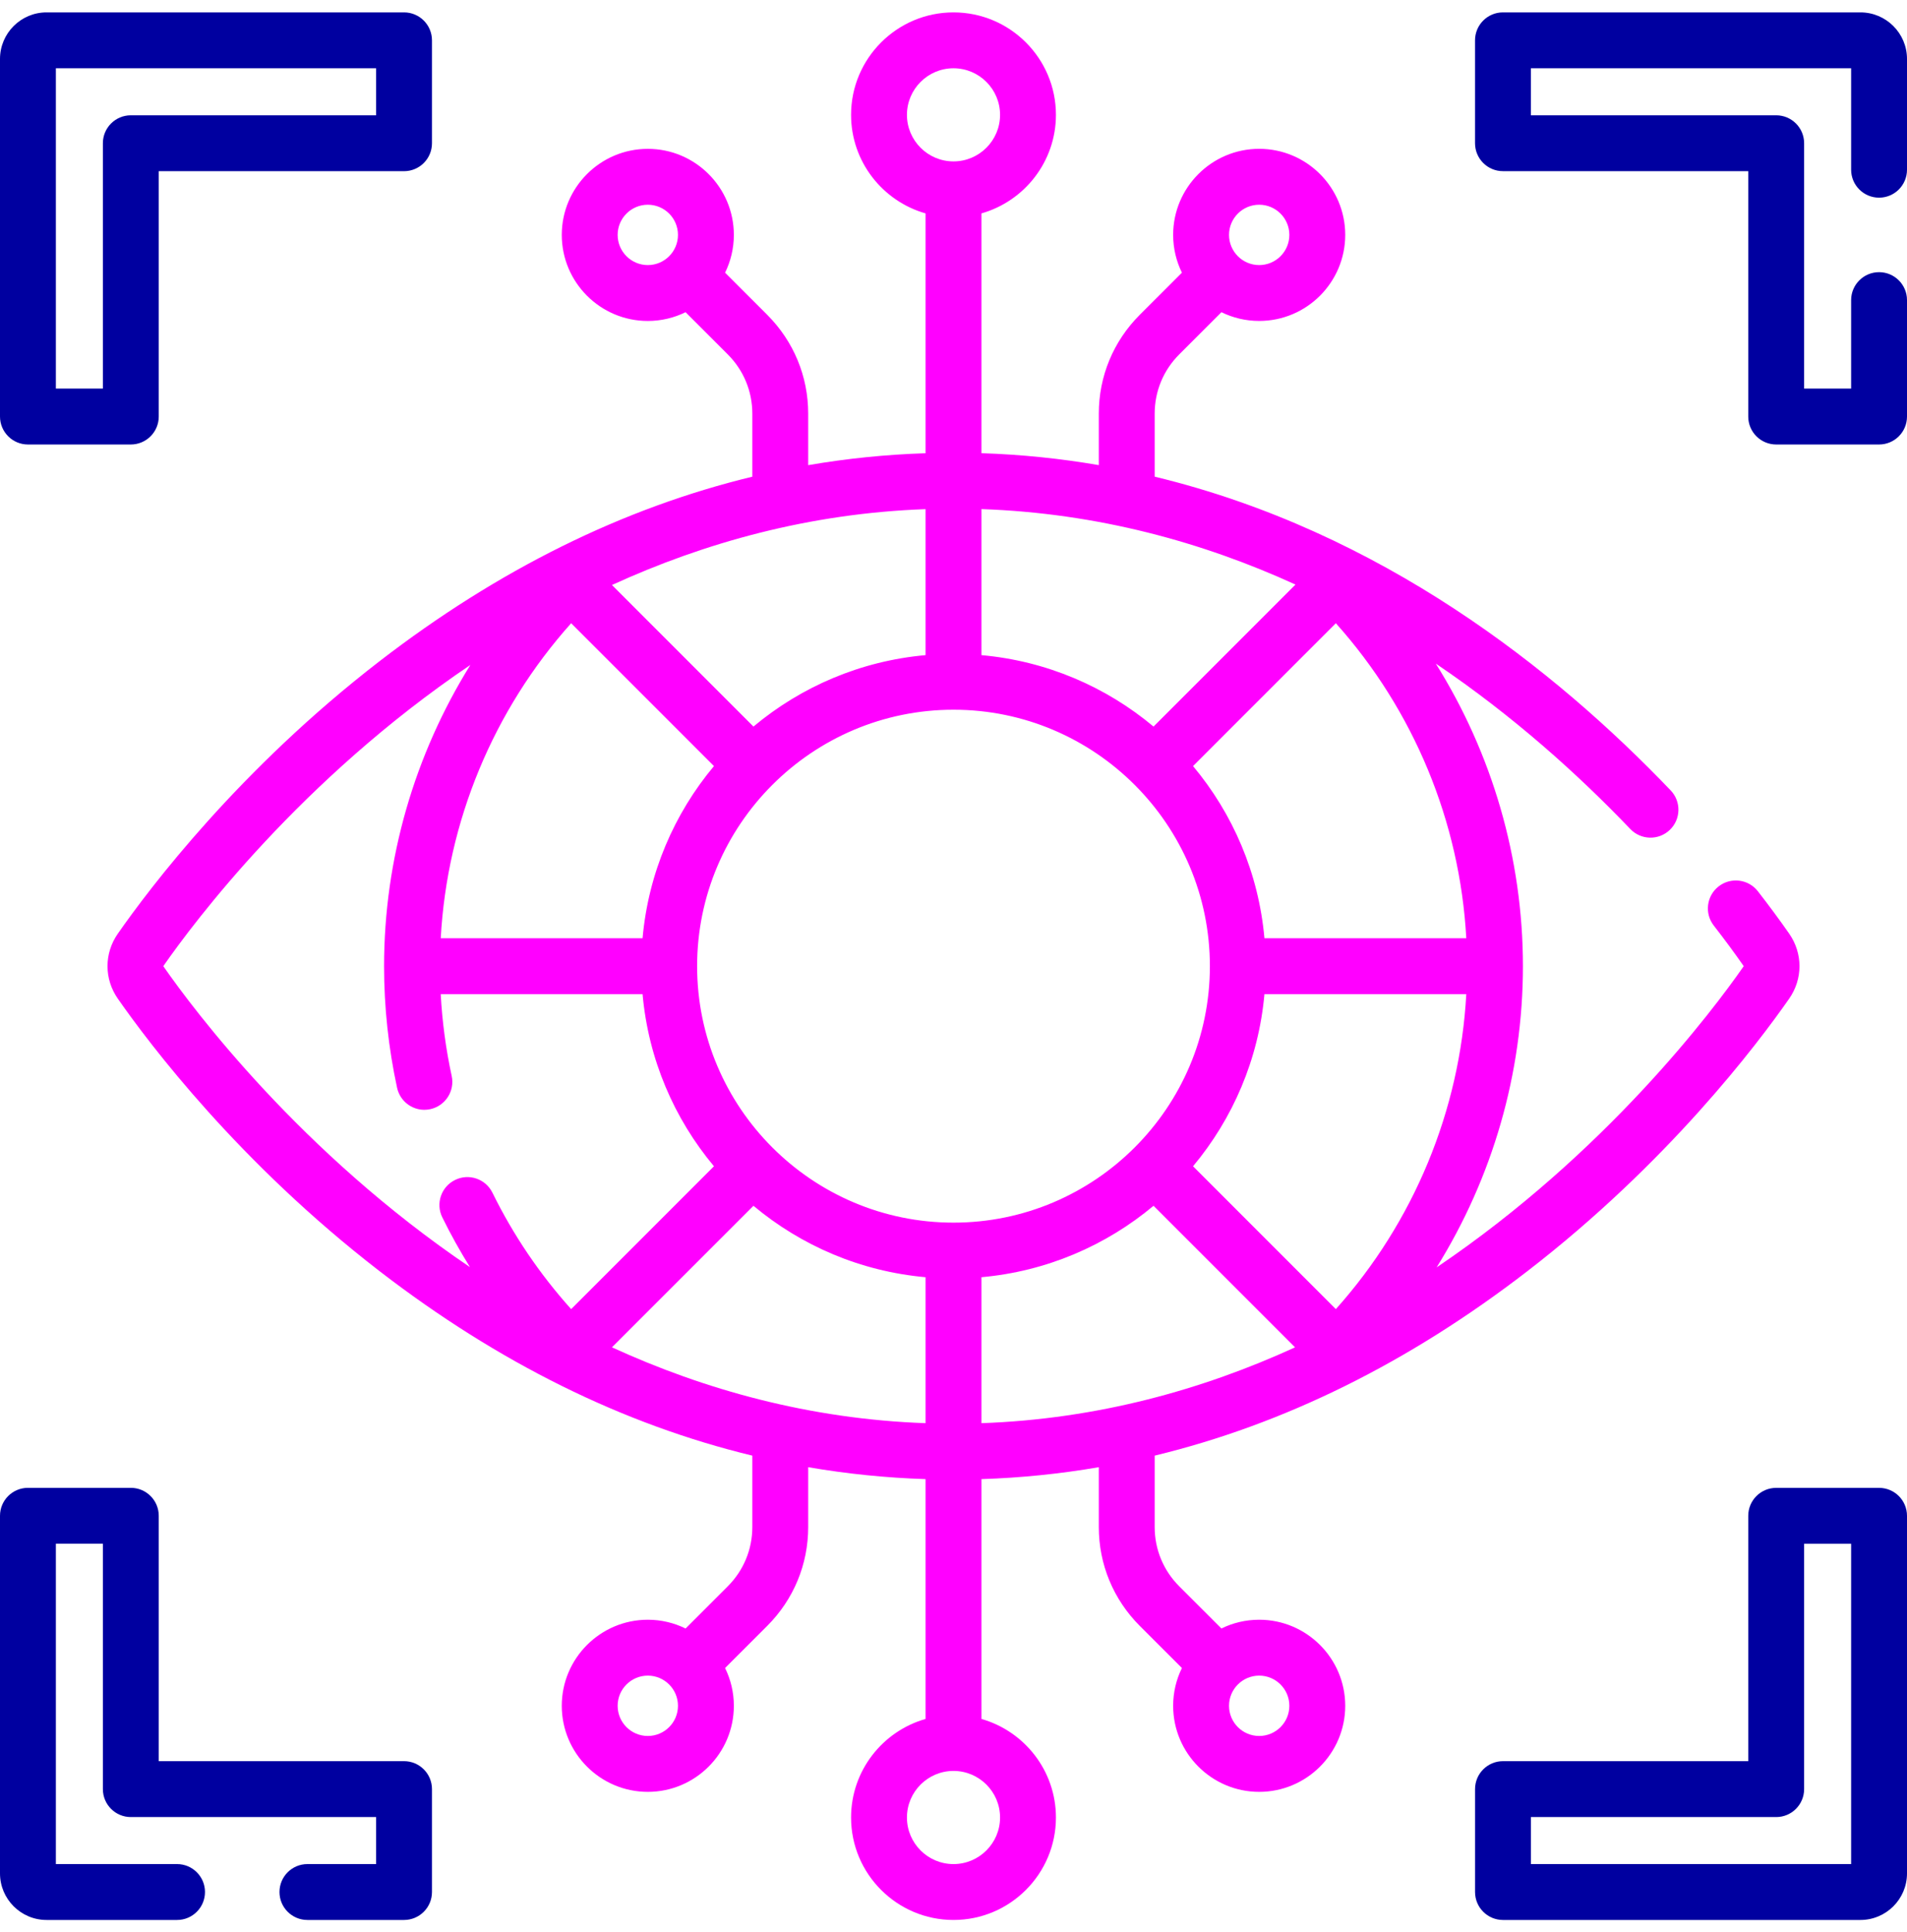
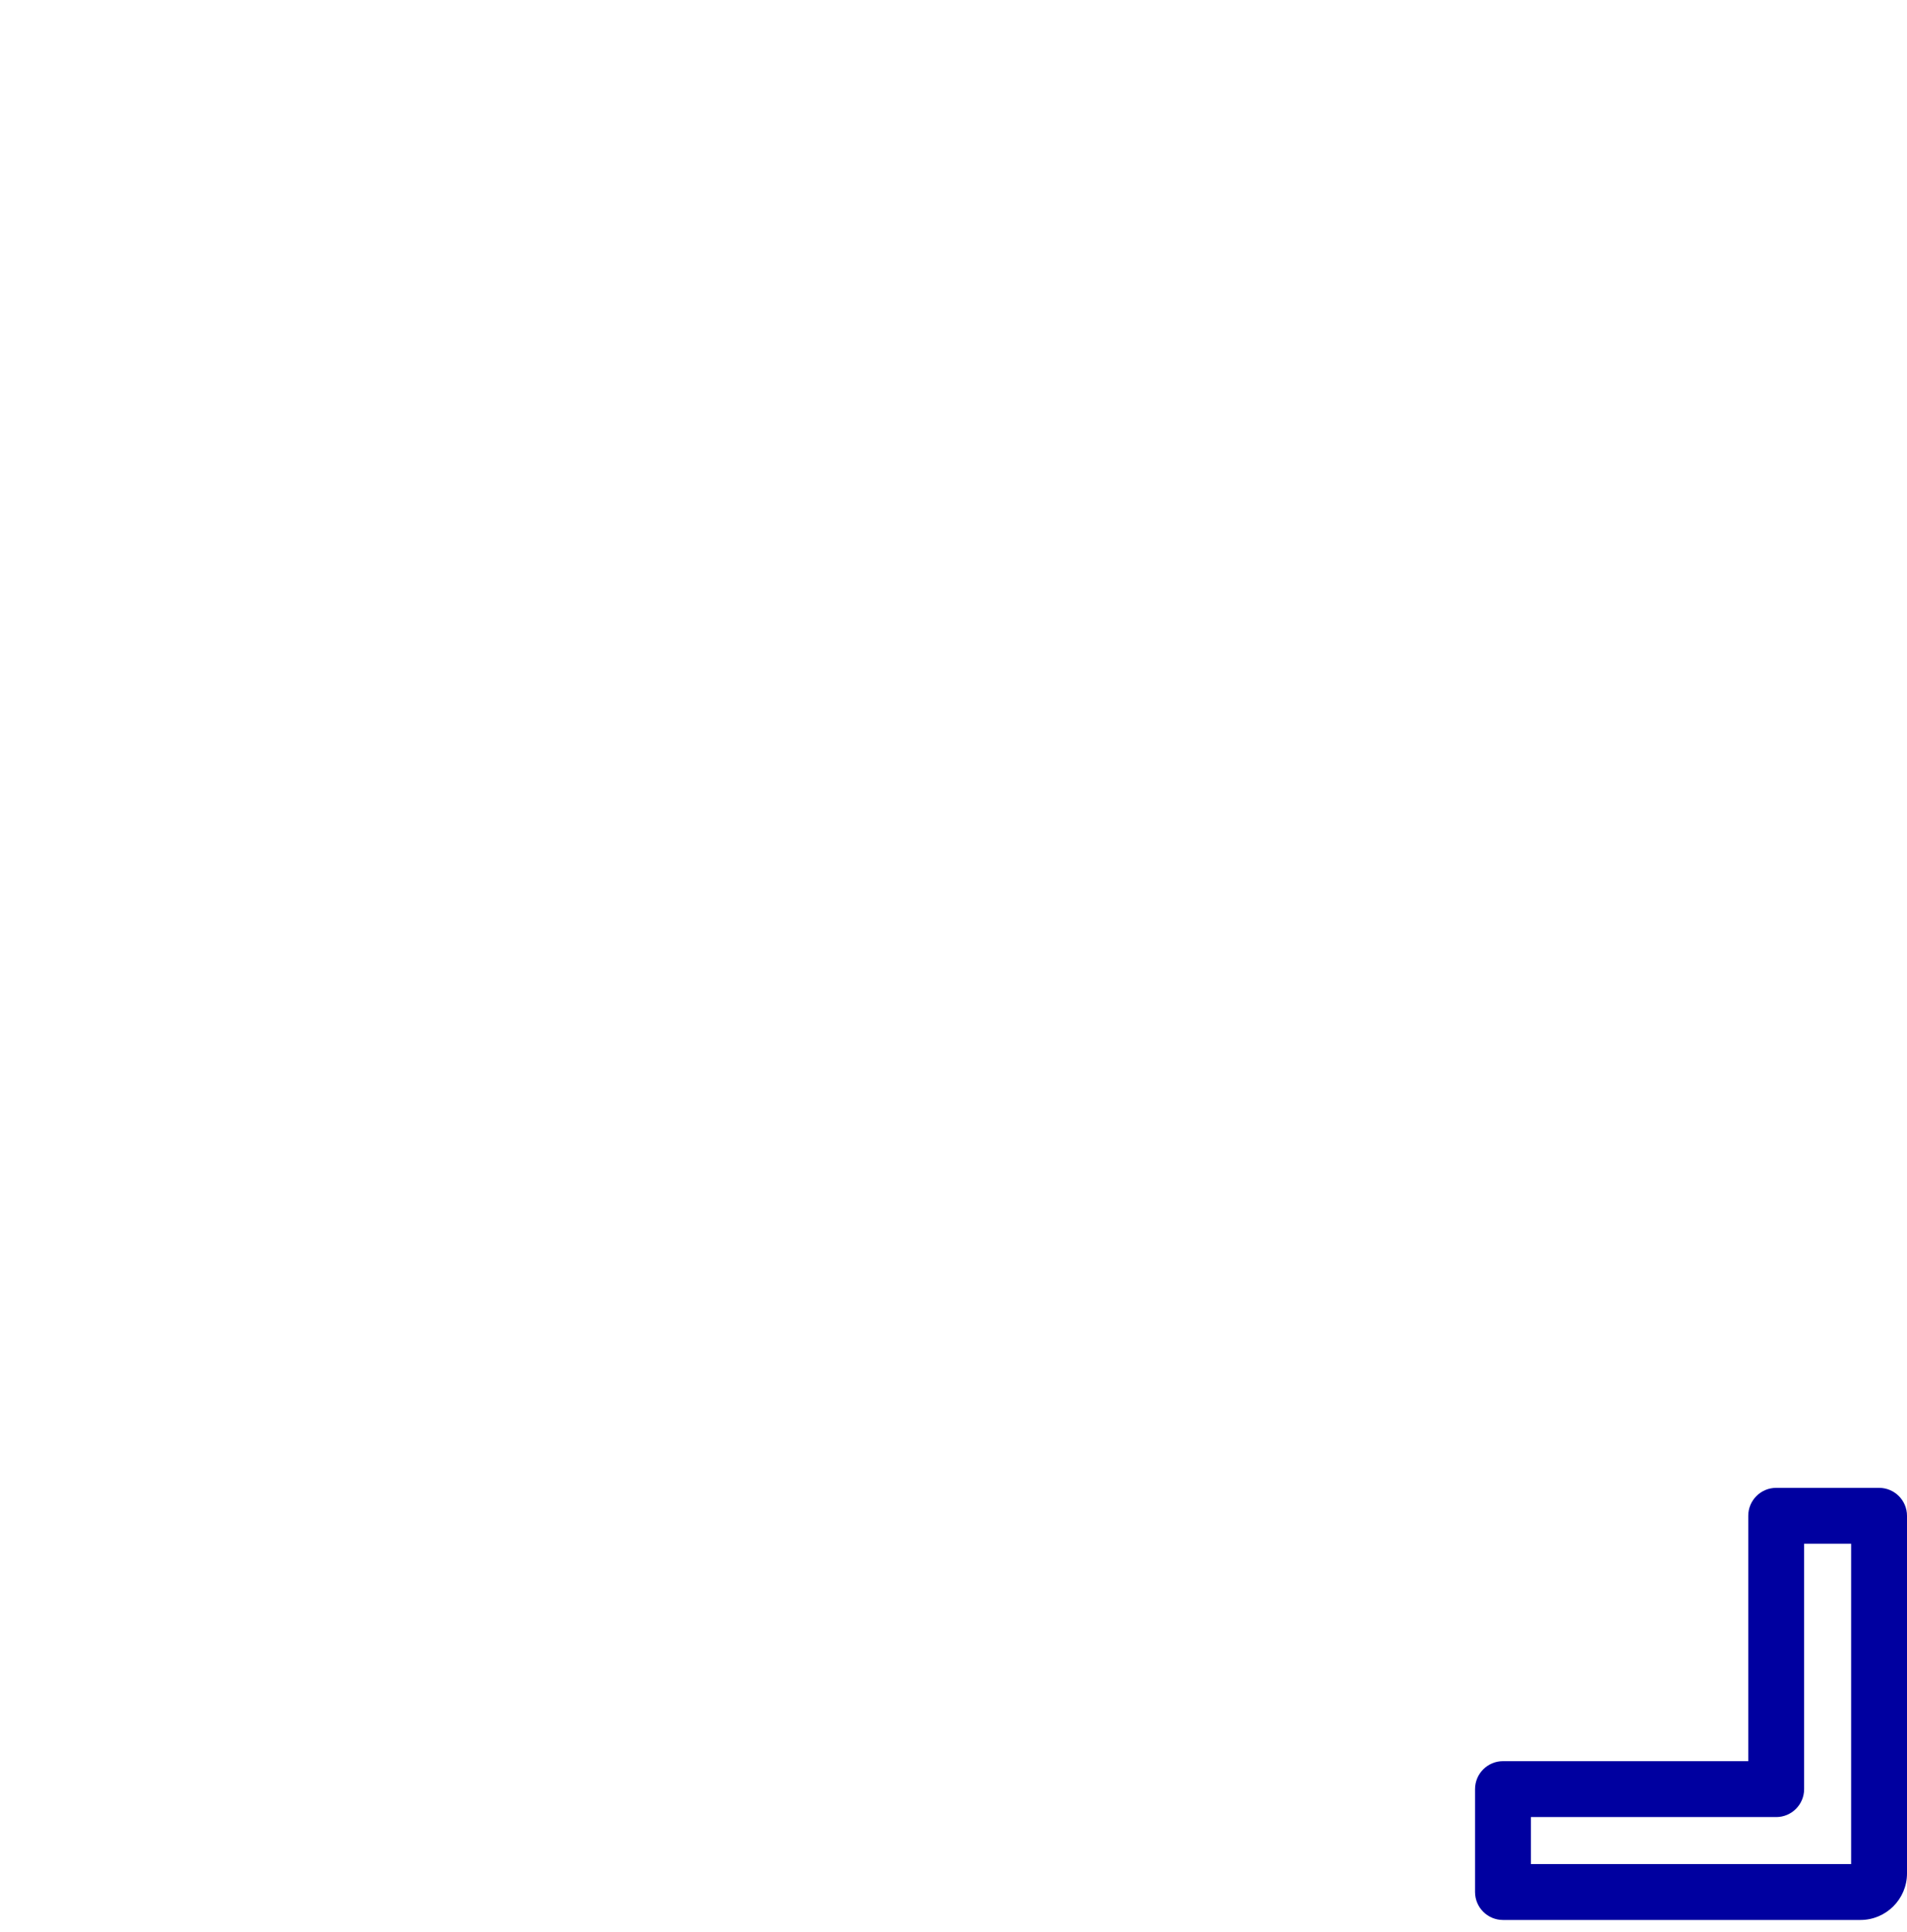
<svg xmlns="http://www.w3.org/2000/svg" width="77" height="78" viewBox="0 0 77 78" fill="none">
-   <path d="M50.843 65.381C50.296 65.381 49.778 65.508 49.318 65.734L47.614 64.031C46.975 63.392 46.623 62.542 46.623 61.639V58.757C51.841 57.496 56.878 55.008 61.671 51.312C67.335 46.946 70.95 42.165 72.242 40.312C72.798 39.515 72.798 38.484 72.242 37.686C71.855 37.131 71.43 36.556 70.979 35.976C70.596 35.484 69.888 35.396 69.396 35.778C68.904 36.161 68.816 36.869 69.198 37.361C69.625 37.91 70.027 38.454 70.392 38.977C70.401 38.991 70.405 38.998 70.405 38.998C70.404 39 70.401 39.009 70.392 39.022C69.166 40.78 64.852 46.537 58.008 51.158C60.26 47.542 61.492 43.331 61.492 39C61.492 34.646 60.247 30.416 57.974 26.787C61.086 28.886 63.715 31.254 65.828 33.464C66.258 33.914 66.972 33.93 67.422 33.5C67.873 33.069 67.888 32.355 67.458 31.905C62.807 27.041 55.768 21.447 46.623 19.241V16.698C46.623 15.794 46.975 14.944 47.615 14.305L49.318 12.602C49.779 12.828 50.296 12.955 50.843 12.955C52.759 12.955 54.317 11.397 54.317 9.481C54.317 7.566 52.759 6.007 50.843 6.007C48.928 6.007 47.369 7.566 47.369 9.481C47.369 10.028 47.497 10.546 47.723 11.007L46.019 12.71C44.954 13.775 44.367 15.191 44.367 16.698V18.775C42.841 18.512 41.261 18.346 39.628 18.293V8.614C41.362 8.121 42.636 6.525 42.636 4.636C42.636 2.355 40.781 0.5 38.5 0.5C36.219 0.5 34.364 2.355 34.364 4.636C34.364 6.525 35.638 8.121 37.372 8.614V18.295C35.778 18.346 34.198 18.506 32.633 18.776V16.698C32.633 15.192 32.046 13.776 30.981 12.71L29.277 11.007C29.503 10.546 29.631 10.029 29.631 9.482C29.631 7.566 28.072 6.008 26.157 6.008C24.241 6.008 22.683 7.566 22.683 9.482C22.683 11.398 24.241 12.956 26.157 12.956C26.704 12.956 27.221 12.828 27.682 12.602L29.386 14.306C30.025 14.945 30.377 15.794 30.377 16.698V19.242C25.159 20.503 20.122 22.991 15.329 26.687C9.665 31.054 6.05 35.834 4.758 37.687C4.202 38.484 4.202 39.515 4.758 40.313C6.05 42.165 9.665 46.946 15.329 51.313C20.122 55.008 25.159 57.497 30.377 58.757V61.639C30.377 62.543 30.025 63.392 29.386 64.031L27.682 65.735C27.221 65.509 26.704 65.381 26.157 65.381C24.241 65.381 22.683 66.94 22.683 68.855C22.683 70.771 24.241 72.329 26.157 72.329C28.073 72.329 29.631 70.771 29.631 68.855C29.631 68.308 29.503 67.791 29.277 67.33L30.981 65.627C32.046 64.561 32.633 63.145 32.633 61.639V59.224C34.198 59.493 35.778 59.654 37.372 59.705V69.386C35.638 69.879 34.364 71.475 34.364 73.364C34.364 75.645 36.219 77.5 38.5 77.5C40.781 77.5 42.636 75.645 42.636 73.364C42.636 71.475 41.362 69.879 39.628 69.386V59.705C41.222 59.654 42.802 59.493 44.367 59.224V61.639C44.367 63.145 44.954 64.561 46.019 65.627L47.723 67.33C47.496 67.791 47.369 68.308 47.369 68.855C47.369 70.771 48.928 72.329 50.843 72.329C52.759 72.329 54.317 70.771 54.317 68.855C54.317 66.94 52.759 65.381 50.843 65.381ZM50.843 8.264C51.515 8.264 52.061 8.81 52.061 9.482C52.061 10.154 51.515 10.7 50.843 10.7C50.171 10.7 49.625 10.153 49.625 9.482C49.625 8.81 50.171 8.264 50.843 8.264ZM24.939 9.482C24.939 8.81 25.485 8.264 26.157 8.264C26.829 8.264 27.375 8.81 27.375 9.482C27.375 10.154 26.829 10.7 26.157 10.7C25.485 10.7 24.939 10.153 24.939 9.482ZM26.157 70.073C25.485 70.073 24.939 69.527 24.939 68.855C24.939 68.183 25.485 67.637 26.157 67.637C26.829 67.637 27.375 68.183 27.375 68.855C27.375 69.527 26.829 70.073 26.157 70.073ZM38.5 49.352C32.792 49.352 28.148 44.708 28.148 39C28.148 33.291 32.792 28.648 38.5 28.648C44.208 28.648 48.852 33.291 48.852 39C48.852 44.708 44.208 49.352 38.5 49.352ZM25.945 37.872H17.796C18.054 33.157 19.923 28.663 23.062 25.157L28.828 30.923C27.224 32.841 26.18 35.241 25.945 37.872ZM53.938 25.157C57.078 28.663 58.947 33.157 59.205 37.872H51.055C50.821 35.241 49.777 32.841 48.172 30.923L53.938 25.157ZM51.055 40.128H59.205C58.947 44.842 57.078 49.336 53.938 52.843L48.172 47.077C49.776 45.158 50.821 42.758 51.055 40.128ZM52.309 23.596L46.577 29.328C44.659 27.723 42.258 26.679 39.628 26.445V20.55C44.322 20.713 48.561 21.885 52.309 23.596ZM36.62 4.636C36.62 3.599 37.463 2.756 38.5 2.756C39.537 2.756 40.38 3.599 40.38 4.636C40.38 5.672 39.537 6.515 38.5 6.515C37.463 6.515 36.62 5.672 36.62 4.636ZM37.372 26.445C34.742 26.679 32.341 27.723 30.423 29.328L24.709 23.614C28.441 21.906 32.681 20.719 37.372 20.552V26.445ZM6.609 39.022C6.599 39.009 6.596 38.999 6.596 39.002C6.596 38.999 6.599 38.99 6.609 38.977C7.834 37.219 12.149 31.462 18.992 26.841C16.741 30.458 15.508 34.668 15.508 39C15.508 40.65 15.685 42.302 16.033 43.908C16.148 44.437 16.615 44.798 17.134 44.798C17.213 44.798 17.294 44.789 17.374 44.772C17.983 44.64 18.37 44.039 18.238 43.431C18.003 42.347 17.855 41.24 17.795 40.128H25.945C26.18 42.758 27.224 45.159 28.828 47.077L23.062 52.843C21.792 51.43 20.726 49.857 19.883 48.143C19.608 47.584 18.932 47.354 18.373 47.63C17.814 47.904 17.584 48.581 17.859 49.139C18.199 49.83 18.572 50.499 18.975 51.147C12.142 46.528 7.833 40.779 6.609 39.022ZM24.709 54.385L30.423 48.672C32.341 50.276 34.742 51.32 37.372 51.555V57.447C32.681 57.281 28.441 56.094 24.709 54.385ZM40.38 73.364C40.38 74.401 39.537 75.244 38.5 75.244C37.463 75.244 36.62 74.401 36.62 73.364C36.62 72.327 37.463 71.484 38.5 71.484C39.537 71.484 40.38 72.327 40.38 73.364ZM39.628 51.555C42.258 51.32 44.659 50.276 46.577 48.672L52.291 54.386C48.559 56.094 44.32 57.281 39.628 57.447V51.555ZM50.843 70.073C50.171 70.073 49.625 69.527 49.625 68.855C49.625 68.183 50.171 67.637 50.843 67.637C51.515 67.637 52.061 68.183 52.061 68.855C52.061 69.527 51.515 70.073 50.843 70.073Z" fill="#FF00FF" />
-   <path d="M1.128 17.942H5.282C5.905 17.942 6.41 17.436 6.41 16.814V6.91H16.314C16.937 6.91 17.442 6.405 17.442 5.782V1.628C17.442 1.005 16.937 0.5 16.314 0.5H1.88C0.843 0.5 0 1.343 0 2.38V16.814C0 17.436 0.505 17.942 1.128 17.942ZM2.256 2.756H15.186V4.654H5.282C4.659 4.654 4.154 5.159 4.154 5.782V15.686H2.256V2.756Z" fill="#0000A0" />
-   <path d="M75.872 7.979C76.495 7.979 77 7.474 77 6.851V2.38C77 1.343 76.157 0.5 75.12 0.5H60.685C60.063 0.5 59.558 1.005 59.558 1.628V5.781C59.558 6.404 60.063 6.909 60.685 6.909H70.59V16.814C70.59 17.437 71.095 17.942 71.718 17.942H75.872C76.495 17.942 77 17.437 77 16.814V12.114C77 11.492 76.495 10.986 75.872 10.986C75.249 10.986 74.744 11.492 74.744 12.114V15.686H72.846V5.781C72.846 5.159 72.341 4.654 71.718 4.654H61.813V2.756H74.744V6.851C74.744 7.474 75.249 7.979 75.872 7.979Z" fill="#0000A0" />
  <path d="M75.872 60.058H71.718C71.095 60.058 70.59 60.563 70.59 61.186V71.09H60.687C60.064 71.09 59.559 71.595 59.559 72.218V76.372C59.559 76.995 60.064 77.5 60.687 77.5H75.12C76.157 77.5 77 76.657 77 75.62V61.186C77 60.563 76.495 60.058 75.872 60.058ZM74.744 75.244H61.815V73.346H71.718C72.341 73.346 72.846 72.841 72.846 72.218V62.314H74.744V75.244Z" fill="#0000A0" />
-   <path d="M16.314 71.09H6.41V61.185C6.41 60.562 5.905 60.057 5.282 60.057H1.128C0.505 60.057 0 60.562 0 61.185V75.62C0 76.656 0.843 77.5 1.88 77.5H7.15C7.772 77.5 8.277 76.995 8.277 76.372C8.277 75.749 7.772 75.244 7.15 75.244H2.256V62.313H4.154V72.218C4.154 72.841 4.659 73.346 5.282 73.346H15.186V75.244H12.413C11.79 75.244 11.285 75.749 11.285 76.372C11.285 76.995 11.79 77.5 12.413 77.5H16.314C16.937 77.5 17.442 76.995 17.442 76.372V72.218C17.442 71.595 16.937 71.09 16.314 71.09Z" fill="#0000A0" />
</svg>